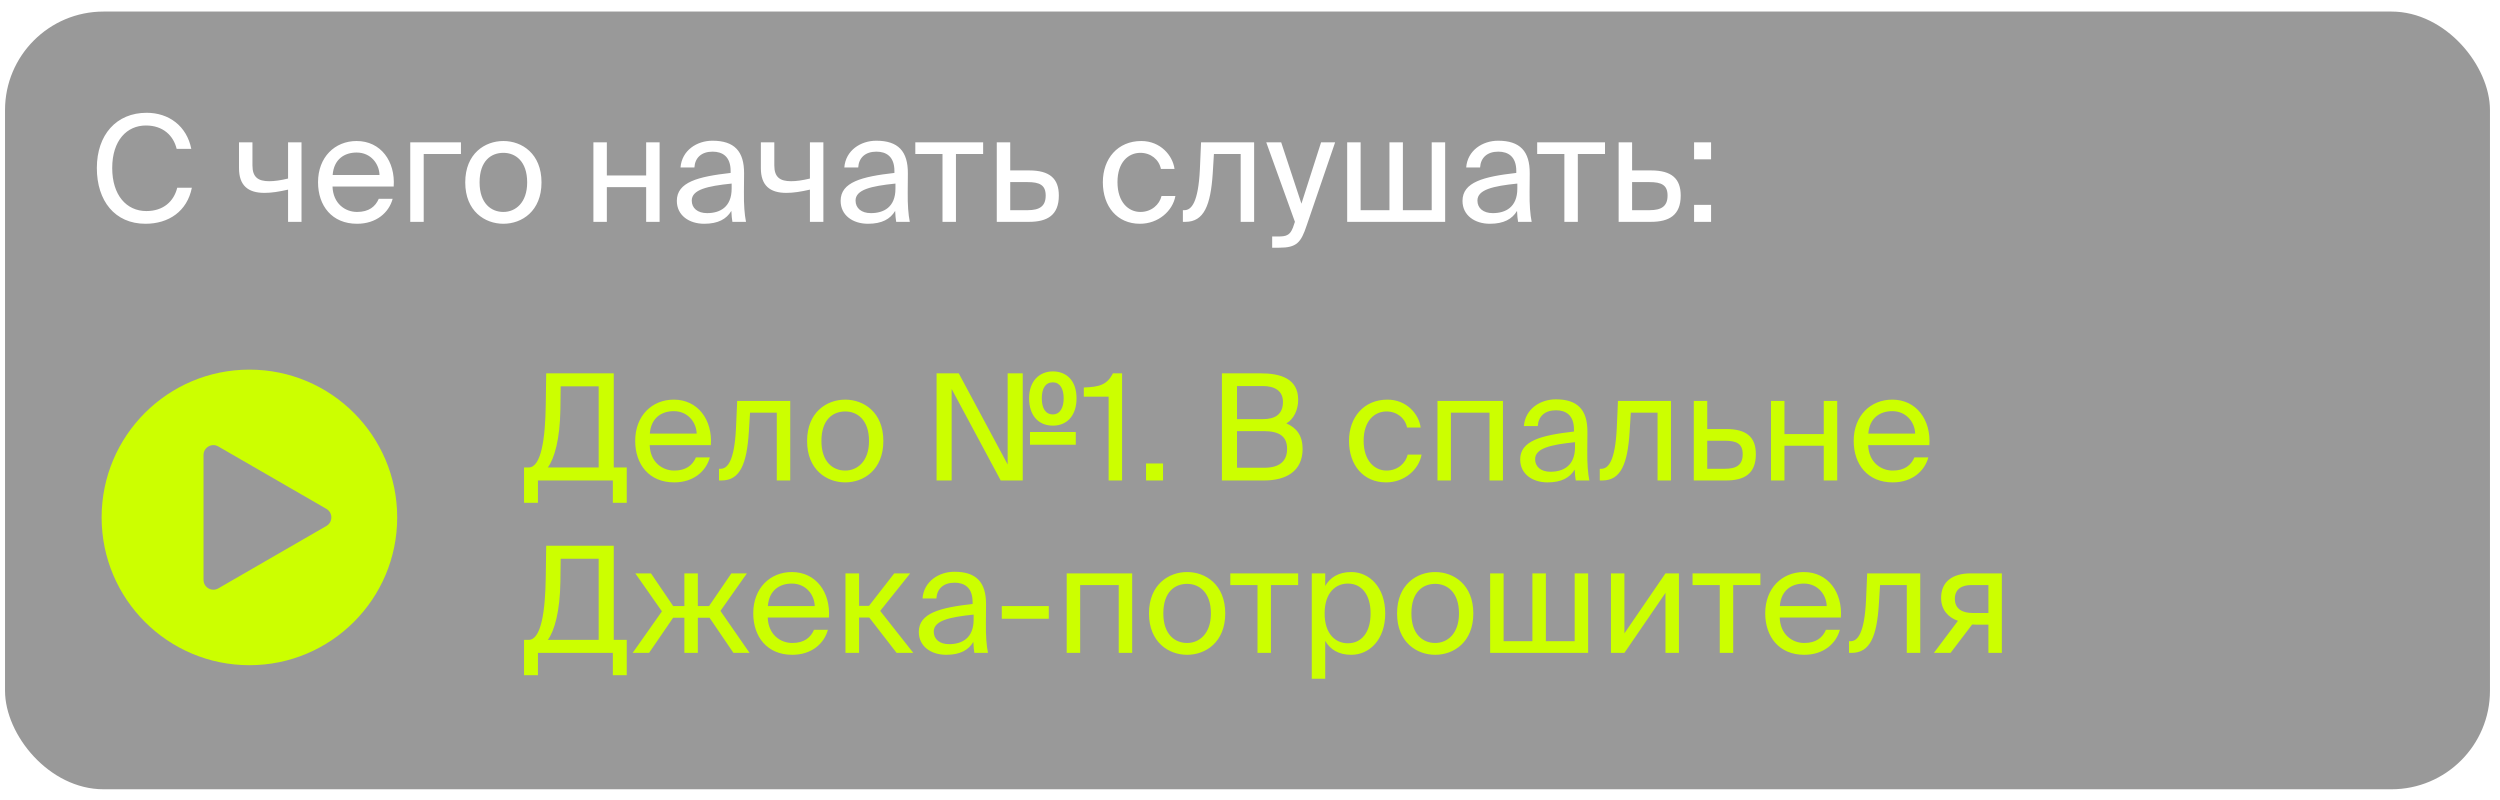
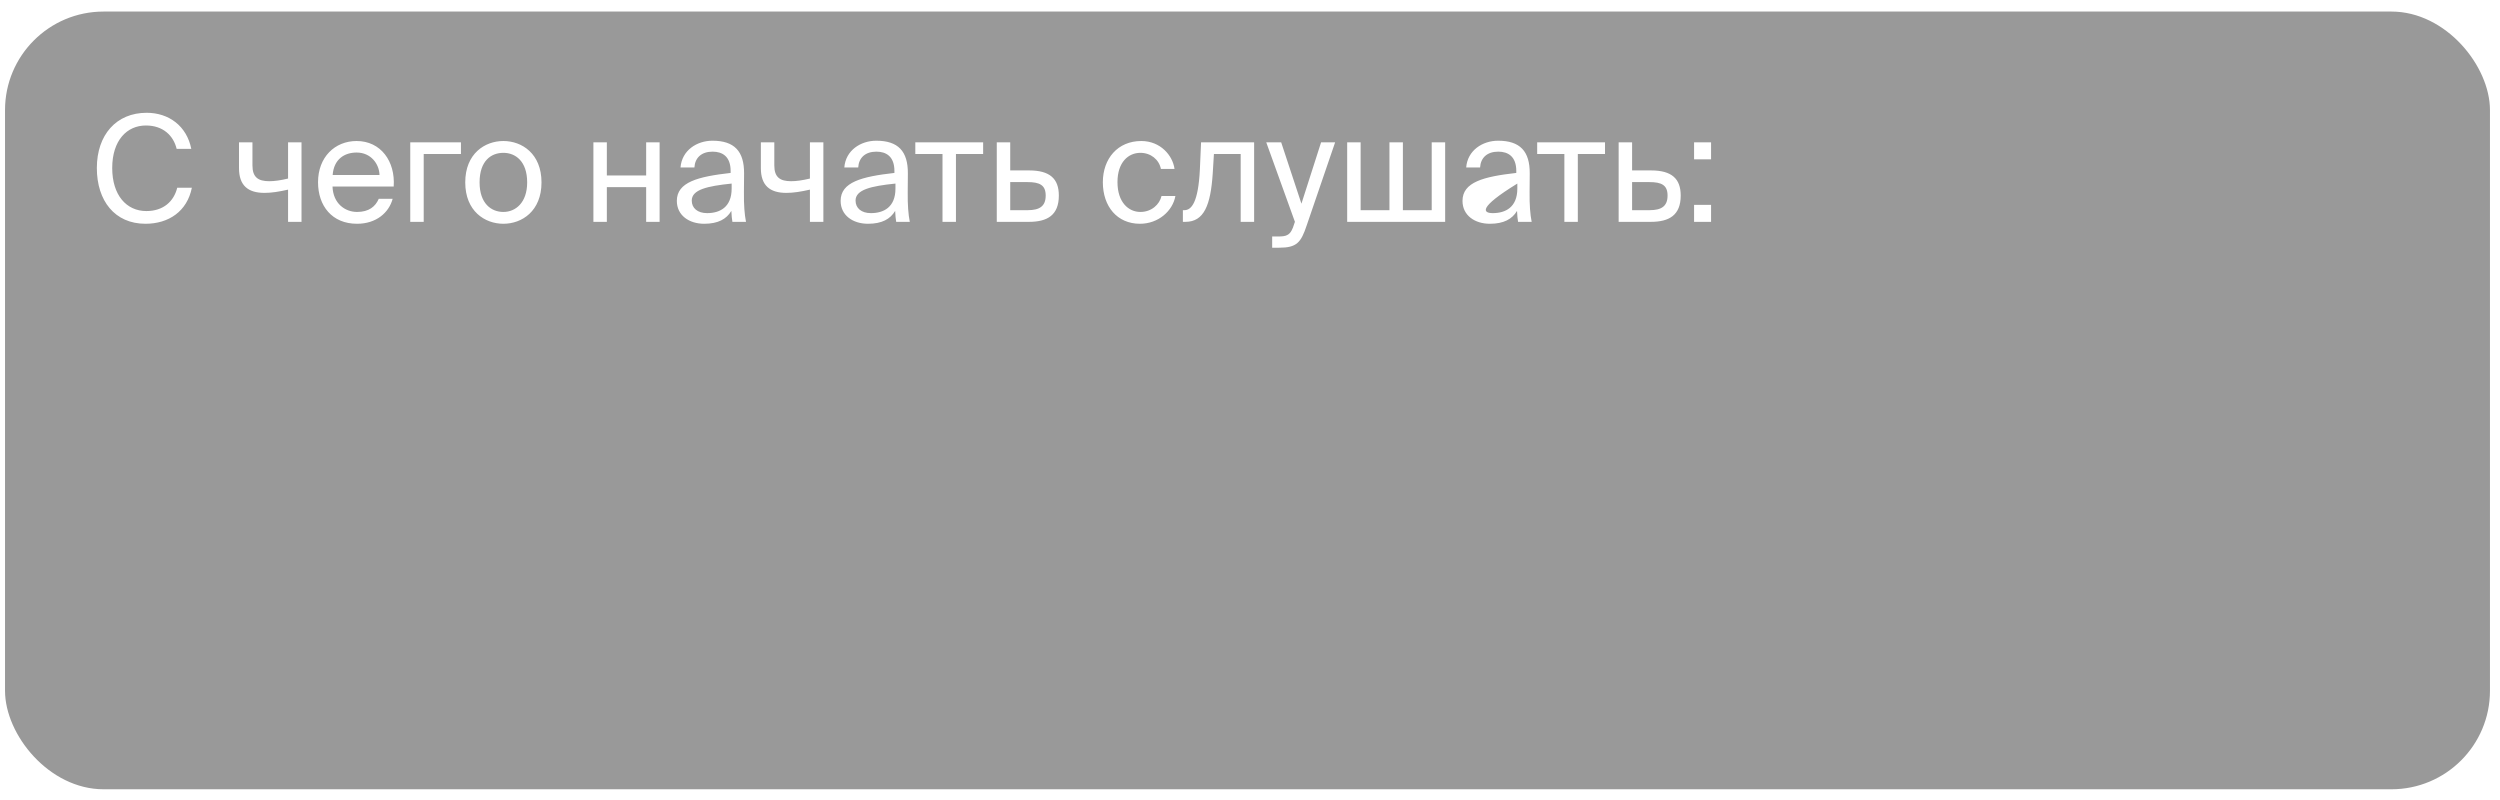
<svg xmlns="http://www.w3.org/2000/svg" width="203" height="65" viewBox="0 0 203 65" fill="none">
  <rect x="0.408" y="0.939" width="201.777" height="63.15" rx="8" fill="#999999" />
-   <path d="M50.892 40.826H49.764V39.014H43.68V40.826H42.552V37.958H42.924C43.944 37.958 44.28 35.63 44.316 32.858L44.352 30.314H49.836V37.958H50.892V40.826ZM48.612 31.37H45.528L45.504 33.254C45.468 35.642 45.024 37.226 44.484 37.958H48.612V31.37ZM52.754 36.146C52.802 37.538 53.786 38.21 54.746 38.21C55.706 38.21 56.234 37.778 56.51 37.142H57.638C57.338 38.258 56.318 39.17 54.746 39.17C52.706 39.17 51.578 37.706 51.578 35.798C51.578 33.758 52.946 32.45 54.71 32.45C56.678 32.45 57.866 34.106 57.722 36.146H52.754ZM52.766 35.21H56.57C56.546 34.298 55.862 33.386 54.71 33.386C53.738 33.386 52.862 33.914 52.766 35.21ZM64.167 39.014H63.075V33.506H60.903L60.807 35.066C60.639 37.67 60.099 39.014 58.587 39.014H58.383V38.066H58.503C59.079 38.066 59.631 37.442 59.763 34.766L59.859 32.558H64.167V39.014ZM71.728 35.81C71.728 38.15 70.132 39.17 68.632 39.17C67.132 39.17 65.536 38.15 65.536 35.81C65.536 33.47 67.132 32.45 68.632 32.45C70.132 32.45 71.728 33.47 71.728 35.81ZM68.632 38.21C69.616 38.21 70.564 37.466 70.564 35.81C70.564 34.094 69.616 33.41 68.632 33.41C67.648 33.41 66.7 34.046 66.7 35.81C66.7 37.526 67.648 38.21 68.632 38.21ZM85.494 34.562C84.33 34.562 83.562 33.746 83.562 32.342C83.562 30.914 84.426 30.158 85.494 30.158C86.562 30.158 87.414 30.866 87.414 32.342C87.414 33.746 86.646 34.562 85.494 34.562ZM81.258 39.014L77.274 31.586V39.014H76.05V30.314H77.85L81.822 37.718V30.314H83.046V39.014H81.258ZM85.494 31.046C84.882 31.046 84.594 31.55 84.594 32.342C84.594 33.11 84.87 33.65 85.494 33.65C86.07 33.65 86.37 33.11 86.37 32.342C86.37 31.55 86.058 31.046 85.494 31.046ZM83.634 36.11V35.078H87.354V36.11H83.634ZM90.021 39.014V32.21H88.005V31.466C89.253 31.418 89.889 31.262 90.369 30.314H91.113V39.014H90.021ZM93.059 39.014V37.634H94.439V39.014H93.059ZM99.22 30.314H102.352C103.972 30.314 105.412 30.734 105.412 32.462C105.412 33.29 105.052 34.034 104.452 34.382C105.28 34.73 105.772 35.378 105.772 36.446C105.772 38.294 104.392 39.014 102.652 39.014H99.22V30.314ZM100.444 34.034H102.544C103.54 34.034 104.176 33.65 104.176 32.63C104.176 31.742 103.516 31.346 102.544 31.346H100.444V34.034ZM100.444 37.982H102.664C103.9 37.982 104.512 37.442 104.512 36.458C104.512 35.438 103.9 35.006 102.592 35.006H100.444V37.982ZM115.359 34.718H114.255C114.099 33.95 113.427 33.41 112.587 33.41C111.615 33.41 110.727 34.166 110.727 35.786C110.727 37.43 111.627 38.21 112.587 38.21C113.499 38.21 114.147 37.598 114.303 36.914H115.431C115.215 38.126 114.051 39.17 112.551 39.17C110.703 39.17 109.539 37.766 109.539 35.798C109.539 33.878 110.751 32.45 112.659 32.45C114.219 32.45 115.215 33.626 115.359 34.718ZM122.039 39.014H120.947V33.506H117.815V39.014H116.723V32.558H122.039V39.014ZM123.439 37.31C123.439 35.786 125.155 35.342 127.807 35.042V34.886C127.807 33.71 127.147 33.314 126.343 33.314C125.443 33.314 124.915 33.806 124.867 34.598H123.739C123.847 33.206 125.071 32.426 126.331 32.426C128.107 32.426 128.911 33.278 128.899 35.09L128.887 36.578C128.875 37.658 128.935 38.402 129.055 39.014H127.951C127.915 38.774 127.879 38.51 127.867 38.126C127.471 38.786 126.799 39.17 125.659 39.17C124.447 39.17 123.439 38.498 123.439 37.31ZM127.891 35.906C125.911 36.11 124.651 36.398 124.651 37.286C124.651 37.898 125.119 38.306 125.899 38.306C126.919 38.306 127.891 37.838 127.891 36.314V35.906ZM135.686 39.014H134.594V33.506H132.422L132.326 35.066C132.158 37.67 131.618 39.014 130.106 39.014H129.902V38.066H130.022C130.598 38.066 131.15 37.442 131.282 34.766L131.378 32.558H135.686V39.014ZM140.163 34.838C141.843 34.838 142.575 35.51 142.575 36.878C142.575 38.474 141.639 39.014 140.151 39.014H137.535V32.558H138.627V34.838H140.163ZM140.055 38.066C141.015 38.066 141.507 37.742 141.507 36.878C141.507 36.026 141.015 35.786 140.031 35.786H138.627V38.066H140.055ZM148.089 39.014V36.194H144.897V39.014H143.805V32.558H144.897V35.246H148.089V32.558H149.181V39.014H148.089ZM151.696 36.146C151.744 37.538 152.728 38.21 153.688 38.21C154.648 38.21 155.176 37.778 155.452 37.142H156.58C156.28 38.258 155.26 39.17 153.688 39.17C151.648 39.17 150.52 37.706 150.52 35.798C150.52 33.758 151.888 32.45 153.652 32.45C155.62 32.45 156.808 34.106 156.664 36.146H151.696ZM151.708 35.21H155.512C155.488 34.298 154.804 33.386 153.652 33.386C152.68 33.386 151.804 33.914 151.708 35.21ZM50.892 54.826H49.764V53.014H43.68V54.826H42.552V51.958H42.924C43.944 51.958 44.28 49.63 44.316 46.858L44.352 44.314H49.836V51.958H50.892V54.826ZM48.612 45.37H45.528L45.504 47.254C45.468 49.642 45.024 51.226 44.484 51.958H48.612V45.37ZM60.864 53.014H59.556L57.612 50.158H56.664V53.014H55.572V50.158H54.66L52.704 53.014H51.372L53.748 49.642L51.588 46.558H52.86L54.66 49.21H55.572V46.558H56.664V49.21H57.576L59.388 46.558H60.648L58.5 49.606L60.864 53.014ZM62.34 50.146C62.388 51.538 63.372 52.21 64.332 52.21C65.292 52.21 65.82 51.778 66.096 51.142H67.224C66.924 52.258 65.904 53.17 64.332 53.17C62.292 53.17 61.164 51.706 61.164 49.798C61.164 47.758 62.532 46.45 64.296 46.45C66.264 46.45 67.452 48.106 67.308 50.146H62.34ZM62.352 49.21H66.156C66.132 48.298 65.448 47.386 64.296 47.386C63.324 47.386 62.448 47.914 62.352 49.21ZM70.585 50.146H69.757V53.014H68.653V46.558H69.757V49.198H70.561L72.612 46.558H73.909L71.472 49.606L74.16 53.014H72.805L70.585 50.146ZM74.607 51.31C74.607 49.786 76.323 49.342 78.975 49.042V48.886C78.975 47.71 78.315 47.314 77.511 47.314C76.611 47.314 76.083 47.806 76.035 48.598H74.907C75.015 47.206 76.239 46.426 77.499 46.426C79.275 46.426 80.079 47.278 80.067 49.09L80.055 50.578C80.043 51.658 80.103 52.402 80.223 53.014H79.119C79.083 52.774 79.047 52.51 79.035 52.126C78.639 52.786 77.967 53.17 76.827 53.17C75.615 53.17 74.607 52.498 74.607 51.31ZM79.059 49.906C77.079 50.11 75.819 50.398 75.819 51.286C75.819 51.898 76.287 52.306 77.067 52.306C78.087 52.306 79.059 51.838 79.059 50.314V49.906ZM81.346 50.242V49.21H85.162V50.242H81.346ZM91.933 53.014H90.841V47.506H87.709V53.014H86.617V46.558H91.933V53.014ZM99.49 49.81C99.49 52.15 97.894 53.17 96.394 53.17C94.894 53.17 93.297 52.15 93.297 49.81C93.297 47.47 94.894 46.45 96.394 46.45C97.894 46.45 99.49 47.47 99.49 49.81ZM96.394 52.21C97.377 52.21 98.326 51.466 98.326 49.81C98.326 48.094 97.377 47.41 96.394 47.41C95.409 47.41 94.462 48.046 94.462 49.81C94.462 51.526 95.409 52.21 96.394 52.21ZM103.201 47.506V53.014H102.109V47.506H99.901V46.558H105.409V47.506H103.201ZM107.608 46.558V47.578C108.004 46.894 108.688 46.45 109.72 46.45C111.196 46.45 112.48 47.686 112.48 49.81C112.48 51.946 111.196 53.17 109.72 53.17C108.688 53.17 108.004 52.726 107.608 52.042V55.114H106.516V46.558H107.608ZM109.444 52.234C110.56 52.234 111.292 51.346 111.292 49.81C111.292 48.274 110.56 47.386 109.444 47.386C108.472 47.386 107.56 48.106 107.56 49.81C107.56 51.514 108.472 52.234 109.444 52.234ZM119.634 49.81C119.634 52.15 118.038 53.17 116.538 53.17C115.038 53.17 113.442 52.15 113.442 49.81C113.442 47.47 115.038 46.45 116.538 46.45C118.038 46.45 119.634 47.47 119.634 49.81ZM116.538 52.21C117.522 52.21 118.47 51.466 118.47 49.81C118.47 48.094 117.522 47.41 116.538 47.41C115.554 47.41 114.606 48.046 114.606 49.81C114.606 51.526 115.554 52.21 116.538 52.21ZM128.956 53.014H121V46.558H122.092V52.066H124.432V46.558H125.524V52.066H127.864V46.558H128.956V53.014ZM135.237 48.142L131.901 53.014H130.809V46.558H131.901V51.43L135.237 46.558H136.329V53.014H135.237V48.142ZM140.736 47.506V53.014H139.644V47.506H137.436V46.558H142.944V47.506H140.736ZM144.512 50.146C144.56 51.538 145.544 52.21 146.504 52.21C147.464 52.21 147.992 51.778 148.268 51.142H149.396C149.096 52.258 148.076 53.17 146.504 53.17C144.464 53.17 143.336 51.706 143.336 49.798C143.336 47.758 144.704 46.45 146.468 46.45C148.436 46.45 149.624 48.106 149.48 50.146H144.512ZM144.524 49.21H148.328C148.304 48.298 147.62 47.386 146.468 47.386C145.496 47.386 144.62 47.914 144.524 49.21ZM155.924 53.014H154.832V47.506H152.66L152.564 49.066C152.396 51.67 151.856 53.014 150.344 53.014H150.14V52.066H150.26C150.836 52.066 151.388 51.442 151.52 48.766L151.616 46.558H155.924V53.014ZM162.55 53.014H161.458V50.722H160.462C160.39 50.722 160.27 50.722 160.138 50.71L158.386 53.014H157.03L158.986 50.41C158.182 50.134 157.618 49.51 157.618 48.55C157.618 47.23 158.542 46.558 160.018 46.558H162.55V53.014ZM160.078 47.506C159.286 47.506 158.734 47.842 158.734 48.622C158.734 49.498 159.418 49.774 160.174 49.774H161.458V47.506H160.078Z" fill="#CCFF00" />
-   <path d="M15.58 15.242C15.196 17.162 13.696 18.17 11.812 18.17C9.316 18.17 7.864 16.298 7.864 13.646C7.864 10.946 9.448 9.158 11.908 9.158C13.708 9.158 15.16 10.226 15.532 12.086H14.344C14.08 11.006 13.24 10.19 11.848 10.19C10.312 10.19 9.112 11.39 9.112 13.646C9.112 15.842 10.264 17.138 11.884 17.138C13.264 17.138 14.116 16.358 14.392 15.242H15.58ZM23.391 18.014V15.398C22.647 15.566 22.059 15.662 21.471 15.662C20.127 15.662 19.407 15.05 19.407 13.658V11.558H20.499V13.43C20.499 14.39 20.955 14.714 21.867 14.714C22.299 14.714 22.791 14.642 23.391 14.498V11.558H24.483V18.014H23.391ZM27 15.146C27.048 16.538 28.032 17.21 28.992 17.21C29.952 17.21 30.48 16.778 30.756 16.142H31.884C31.584 17.258 30.564 18.17 28.992 18.17C26.952 18.17 25.824 16.706 25.824 14.798C25.824 12.758 27.192 11.45 28.956 11.45C30.924 11.45 32.112 13.106 31.968 15.146H27ZM27.012 14.21H30.816C30.792 13.298 30.108 12.386 28.956 12.386C27.984 12.386 27.108 12.914 27.012 14.21ZM34.405 12.506V18.014H33.313V11.558H37.429V12.506H34.405ZM43.97 14.81C43.97 17.15 42.374 18.17 40.874 18.17C39.374 18.17 37.778 17.15 37.778 14.81C37.778 12.47 39.374 11.45 40.874 11.45C42.374 11.45 43.97 12.47 43.97 14.81ZM40.874 17.21C41.858 17.21 42.806 16.466 42.806 14.81C42.806 13.094 41.858 12.41 40.874 12.41C39.89 12.41 38.942 13.046 38.942 14.81C38.942 16.526 39.89 17.21 40.874 17.21ZM52.468 18.014V15.194H49.276V18.014H48.184V11.558H49.276V14.246H52.468V11.558H53.56V18.014H52.468ZM54.959 16.31C54.959 14.786 56.675 14.342 59.327 14.042V13.886C59.327 12.71 58.666 12.314 57.862 12.314C56.962 12.314 56.434 12.806 56.386 13.598H55.258C55.367 12.206 56.59 11.426 57.85 11.426C59.627 11.426 60.431 12.278 60.419 14.09L60.407 15.578C60.395 16.658 60.455 17.402 60.575 18.014H59.471C59.434 17.774 59.398 17.51 59.386 17.126C58.99 17.786 58.319 18.17 57.178 18.17C55.967 18.17 54.959 17.498 54.959 16.31ZM59.41 14.906C57.431 15.11 56.17 15.398 56.17 16.286C56.17 16.898 56.639 17.306 57.419 17.306C58.438 17.306 59.41 16.838 59.41 15.314V14.906ZM65.766 18.014V15.398C65.022 15.566 64.434 15.662 63.846 15.662C62.502 15.662 61.782 15.05 61.782 13.658V11.558H62.874V13.43C62.874 14.39 63.33 14.714 64.242 14.714C64.674 14.714 65.166 14.642 65.766 14.498V11.558H66.858V18.014H65.766ZM68.259 16.31C68.259 14.786 69.975 14.342 72.627 14.042V13.886C72.627 12.71 71.967 12.314 71.163 12.314C70.263 12.314 69.735 12.806 69.687 13.598H68.559C68.667 12.206 69.891 11.426 71.151 11.426C72.927 11.426 73.731 12.278 73.719 14.09L73.707 15.578C73.695 16.658 73.755 17.402 73.875 18.014H72.771C72.735 17.774 72.699 17.51 72.687 17.126C72.291 17.786 71.619 18.17 70.479 18.17C69.267 18.17 68.259 17.498 68.259 16.31ZM72.711 14.906C70.731 15.11 69.471 15.398 69.471 16.286C69.471 16.898 69.939 17.306 70.719 17.306C71.739 17.306 72.711 16.838 72.711 15.314V14.906ZM77.623 12.506V18.014H76.531V12.506H74.323V11.558H79.831V12.506H77.623ZM83.566 13.838C85.246 13.838 85.978 14.51 85.978 15.878C85.978 17.474 85.042 18.014 83.554 18.014H80.938V11.558H82.03V13.838H83.566ZM83.458 17.066C84.418 17.066 84.91 16.742 84.91 15.878C84.91 15.026 84.418 14.786 83.434 14.786H82.03V17.066H83.458ZM95.371 13.718H94.267C94.111 12.95 93.439 12.41 92.599 12.41C91.627 12.41 90.739 13.166 90.739 14.786C90.739 16.43 91.639 17.21 92.599 17.21C93.511 17.21 94.159 16.598 94.315 15.914H95.443C95.227 17.126 94.063 18.17 92.563 18.17C90.715 18.17 89.551 16.766 89.551 14.798C89.551 12.878 90.763 11.45 92.671 11.45C94.231 11.45 95.227 12.626 95.371 13.718ZM101.835 18.014H100.743V12.506H98.57L98.475 14.066C98.306 16.67 97.766 18.014 96.254 18.014H96.05V17.066H96.171C96.746 17.066 97.299 16.442 97.43 13.766L97.526 11.558H101.835V18.014ZM103.3 19.202H103.744C104.464 19.202 104.812 19.154 105.1 18.146L105.148 18.014L102.82 11.558H104.032L105.676 16.538L107.272 11.558H108.412L106.108 18.29C105.64 19.694 105.304 20.114 103.864 20.114H103.3V19.202ZM117.347 18.014H109.391V11.558H110.483V17.066H112.823V11.558H113.915V17.066H116.255V11.558H117.347V18.014ZM118.755 16.31C118.755 14.786 120.471 14.342 123.123 14.042V13.886C123.123 12.71 122.463 12.314 121.659 12.314C120.759 12.314 120.231 12.806 120.183 13.598H119.055C119.163 12.206 120.387 11.426 121.647 11.426C123.423 11.426 124.227 12.278 124.215 14.09L124.203 15.578C124.191 16.658 124.251 17.402 124.371 18.014H123.267C123.231 17.774 123.195 17.51 123.183 17.126C122.787 17.786 122.115 18.17 120.975 18.17C119.763 18.17 118.755 17.498 118.755 16.31ZM123.207 14.906C121.227 15.11 119.967 15.398 119.967 16.286C119.967 16.898 120.435 17.306 121.215 17.306C122.235 17.306 123.207 16.838 123.207 15.314V14.906ZM128.119 12.506V18.014H127.027V12.506H124.819V11.558H130.327V12.506H128.119ZM134.062 13.838C135.742 13.838 136.474 14.51 136.474 15.878C136.474 17.474 135.538 18.014 134.05 18.014H131.434V11.558H132.526V13.838H134.062ZM133.954 17.066C134.914 17.066 135.406 16.742 135.406 15.878C135.406 15.026 134.914 14.786 133.93 14.786H132.526V17.066H133.954ZM137.559 12.938V11.558H138.939V12.938H137.559ZM137.559 18.014V16.634H138.939V18.014H137.559Z" fill="white" />
+   <path d="M15.58 15.242C15.196 17.162 13.696 18.17 11.812 18.17C9.316 18.17 7.864 16.298 7.864 13.646C7.864 10.946 9.448 9.158 11.908 9.158C13.708 9.158 15.16 10.226 15.532 12.086H14.344C14.08 11.006 13.24 10.19 11.848 10.19C10.312 10.19 9.112 11.39 9.112 13.646C9.112 15.842 10.264 17.138 11.884 17.138C13.264 17.138 14.116 16.358 14.392 15.242H15.58ZM23.391 18.014V15.398C22.647 15.566 22.059 15.662 21.471 15.662C20.127 15.662 19.407 15.05 19.407 13.658V11.558H20.499V13.43C20.499 14.39 20.955 14.714 21.867 14.714C22.299 14.714 22.791 14.642 23.391 14.498V11.558H24.483V18.014H23.391ZM27 15.146C27.048 16.538 28.032 17.21 28.992 17.21C29.952 17.21 30.48 16.778 30.756 16.142H31.884C31.584 17.258 30.564 18.17 28.992 18.17C26.952 18.17 25.824 16.706 25.824 14.798C25.824 12.758 27.192 11.45 28.956 11.45C30.924 11.45 32.112 13.106 31.968 15.146H27ZM27.012 14.21H30.816C30.792 13.298 30.108 12.386 28.956 12.386C27.984 12.386 27.108 12.914 27.012 14.21ZM34.405 12.506V18.014H33.313V11.558H37.429V12.506H34.405ZM43.97 14.81C43.97 17.15 42.374 18.17 40.874 18.17C39.374 18.17 37.778 17.15 37.778 14.81C37.778 12.47 39.374 11.45 40.874 11.45C42.374 11.45 43.97 12.47 43.97 14.81ZM40.874 17.21C41.858 17.21 42.806 16.466 42.806 14.81C42.806 13.094 41.858 12.41 40.874 12.41C39.89 12.41 38.942 13.046 38.942 14.81C38.942 16.526 39.89 17.21 40.874 17.21ZM52.468 18.014V15.194H49.276V18.014H48.184V11.558H49.276V14.246H52.468V11.558H53.56V18.014H52.468ZM54.959 16.31C54.959 14.786 56.675 14.342 59.327 14.042V13.886C59.327 12.71 58.666 12.314 57.862 12.314C56.962 12.314 56.434 12.806 56.386 13.598H55.258C55.367 12.206 56.59 11.426 57.85 11.426C59.627 11.426 60.431 12.278 60.419 14.09L60.407 15.578C60.395 16.658 60.455 17.402 60.575 18.014H59.471C59.434 17.774 59.398 17.51 59.386 17.126C58.99 17.786 58.319 18.17 57.178 18.17C55.967 18.17 54.959 17.498 54.959 16.31ZM59.41 14.906C57.431 15.11 56.17 15.398 56.17 16.286C56.17 16.898 56.639 17.306 57.419 17.306C58.438 17.306 59.41 16.838 59.41 15.314V14.906ZM65.766 18.014V15.398C65.022 15.566 64.434 15.662 63.846 15.662C62.502 15.662 61.782 15.05 61.782 13.658V11.558H62.874V13.43C62.874 14.39 63.33 14.714 64.242 14.714C64.674 14.714 65.166 14.642 65.766 14.498V11.558H66.858V18.014H65.766ZM68.259 16.31C68.259 14.786 69.975 14.342 72.627 14.042V13.886C72.627 12.71 71.967 12.314 71.163 12.314C70.263 12.314 69.735 12.806 69.687 13.598H68.559C68.667 12.206 69.891 11.426 71.151 11.426C72.927 11.426 73.731 12.278 73.719 14.09L73.707 15.578C73.695 16.658 73.755 17.402 73.875 18.014H72.771C72.735 17.774 72.699 17.51 72.687 17.126C72.291 17.786 71.619 18.17 70.479 18.17C69.267 18.17 68.259 17.498 68.259 16.31ZM72.711 14.906C70.731 15.11 69.471 15.398 69.471 16.286C69.471 16.898 69.939 17.306 70.719 17.306C71.739 17.306 72.711 16.838 72.711 15.314V14.906ZM77.623 12.506V18.014H76.531V12.506H74.323V11.558H79.831V12.506H77.623ZM83.566 13.838C85.246 13.838 85.978 14.51 85.978 15.878C85.978 17.474 85.042 18.014 83.554 18.014H80.938V11.558H82.03V13.838H83.566ZM83.458 17.066C84.418 17.066 84.91 16.742 84.91 15.878C84.91 15.026 84.418 14.786 83.434 14.786H82.03V17.066H83.458ZM95.371 13.718H94.267C94.111 12.95 93.439 12.41 92.599 12.41C91.627 12.41 90.739 13.166 90.739 14.786C90.739 16.43 91.639 17.21 92.599 17.21C93.511 17.21 94.159 16.598 94.315 15.914H95.443C95.227 17.126 94.063 18.17 92.563 18.17C90.715 18.17 89.551 16.766 89.551 14.798C89.551 12.878 90.763 11.45 92.671 11.45C94.231 11.45 95.227 12.626 95.371 13.718ZM101.835 18.014H100.743V12.506H98.57L98.475 14.066C98.306 16.67 97.766 18.014 96.254 18.014H96.05V17.066H96.171C96.746 17.066 97.299 16.442 97.43 13.766L97.526 11.558H101.835V18.014ZM103.3 19.202H103.744C104.464 19.202 104.812 19.154 105.1 18.146L105.148 18.014L102.82 11.558H104.032L105.676 16.538L107.272 11.558H108.412L106.108 18.29C105.64 19.694 105.304 20.114 103.864 20.114H103.3V19.202ZM117.347 18.014H109.391V11.558H110.483V17.066H112.823V11.558H113.915V17.066H116.255V11.558H117.347V18.014ZM118.755 16.31C118.755 14.786 120.471 14.342 123.123 14.042V13.886C123.123 12.71 122.463 12.314 121.659 12.314C120.759 12.314 120.231 12.806 120.183 13.598H119.055C119.163 12.206 120.387 11.426 121.647 11.426C123.423 11.426 124.227 12.278 124.215 14.09L124.203 15.578C124.191 16.658 124.251 17.402 124.371 18.014H123.267C123.231 17.774 123.195 17.51 123.183 17.126C122.787 17.786 122.115 18.17 120.975 18.17C119.763 18.17 118.755 17.498 118.755 16.31ZM123.207 14.906C119.967 16.898 120.435 17.306 121.215 17.306C122.235 17.306 123.207 16.838 123.207 15.314V14.906ZM128.119 12.506V18.014H127.027V12.506H124.819V11.558H130.327V12.506H128.119ZM134.062 13.838C135.742 13.838 136.474 14.51 136.474 15.878C136.474 17.474 135.538 18.014 134.05 18.014H131.434V11.558H132.526V13.838H134.062ZM133.954 17.066C134.914 17.066 135.406 16.742 135.406 15.878C135.406 15.026 134.914 14.786 133.93 14.786H132.526V17.066H133.954ZM137.559 12.938V11.558H138.939V12.938H137.559ZM137.559 18.014V16.634H138.939V18.014H137.559Z" fill="white" />
  <g filter="url(#filter0_b_126_547)">
-     <path fill-rule="evenodd" clip-rule="evenodd" d="M20.252 54.014C26.879 54.014 32.252 48.641 32.252 42.014C32.252 35.386 26.879 30.014 20.252 30.014C13.624 30.014 8.252 35.386 8.252 42.014C8.252 48.641 13.624 54.014 20.252 54.014ZM26.506 42.707C27.039 42.399 27.039 41.629 26.506 41.321L17.726 36.252C17.192 35.944 16.526 36.329 16.526 36.945V47.083C16.526 47.699 17.192 48.084 17.726 47.776L26.506 42.707Z" fill="#CCFF00" />
-   </g>
+     </g>
  <defs>
    <filter id="filter0_b_126_547" x="5.052" y="26.814" width="30.4" height="30.4" filterUnits="userSpaceOnUse" color-interpolation-filters="sRGB">
      <feFlood flood-opacity="0" result="BackgroundImageFix" />
      <feGaussianBlur in="BackgroundImageFix" stdDeviation="1.6" />
      <feComposite in2="SourceAlpha" operator="in" result="effect1_backgroundBlur_126_547" />
      <feBlend mode="normal" in="SourceGraphic" in2="effect1_backgroundBlur_126_547" result="shape" />
    </filter>
  </defs>
</svg>